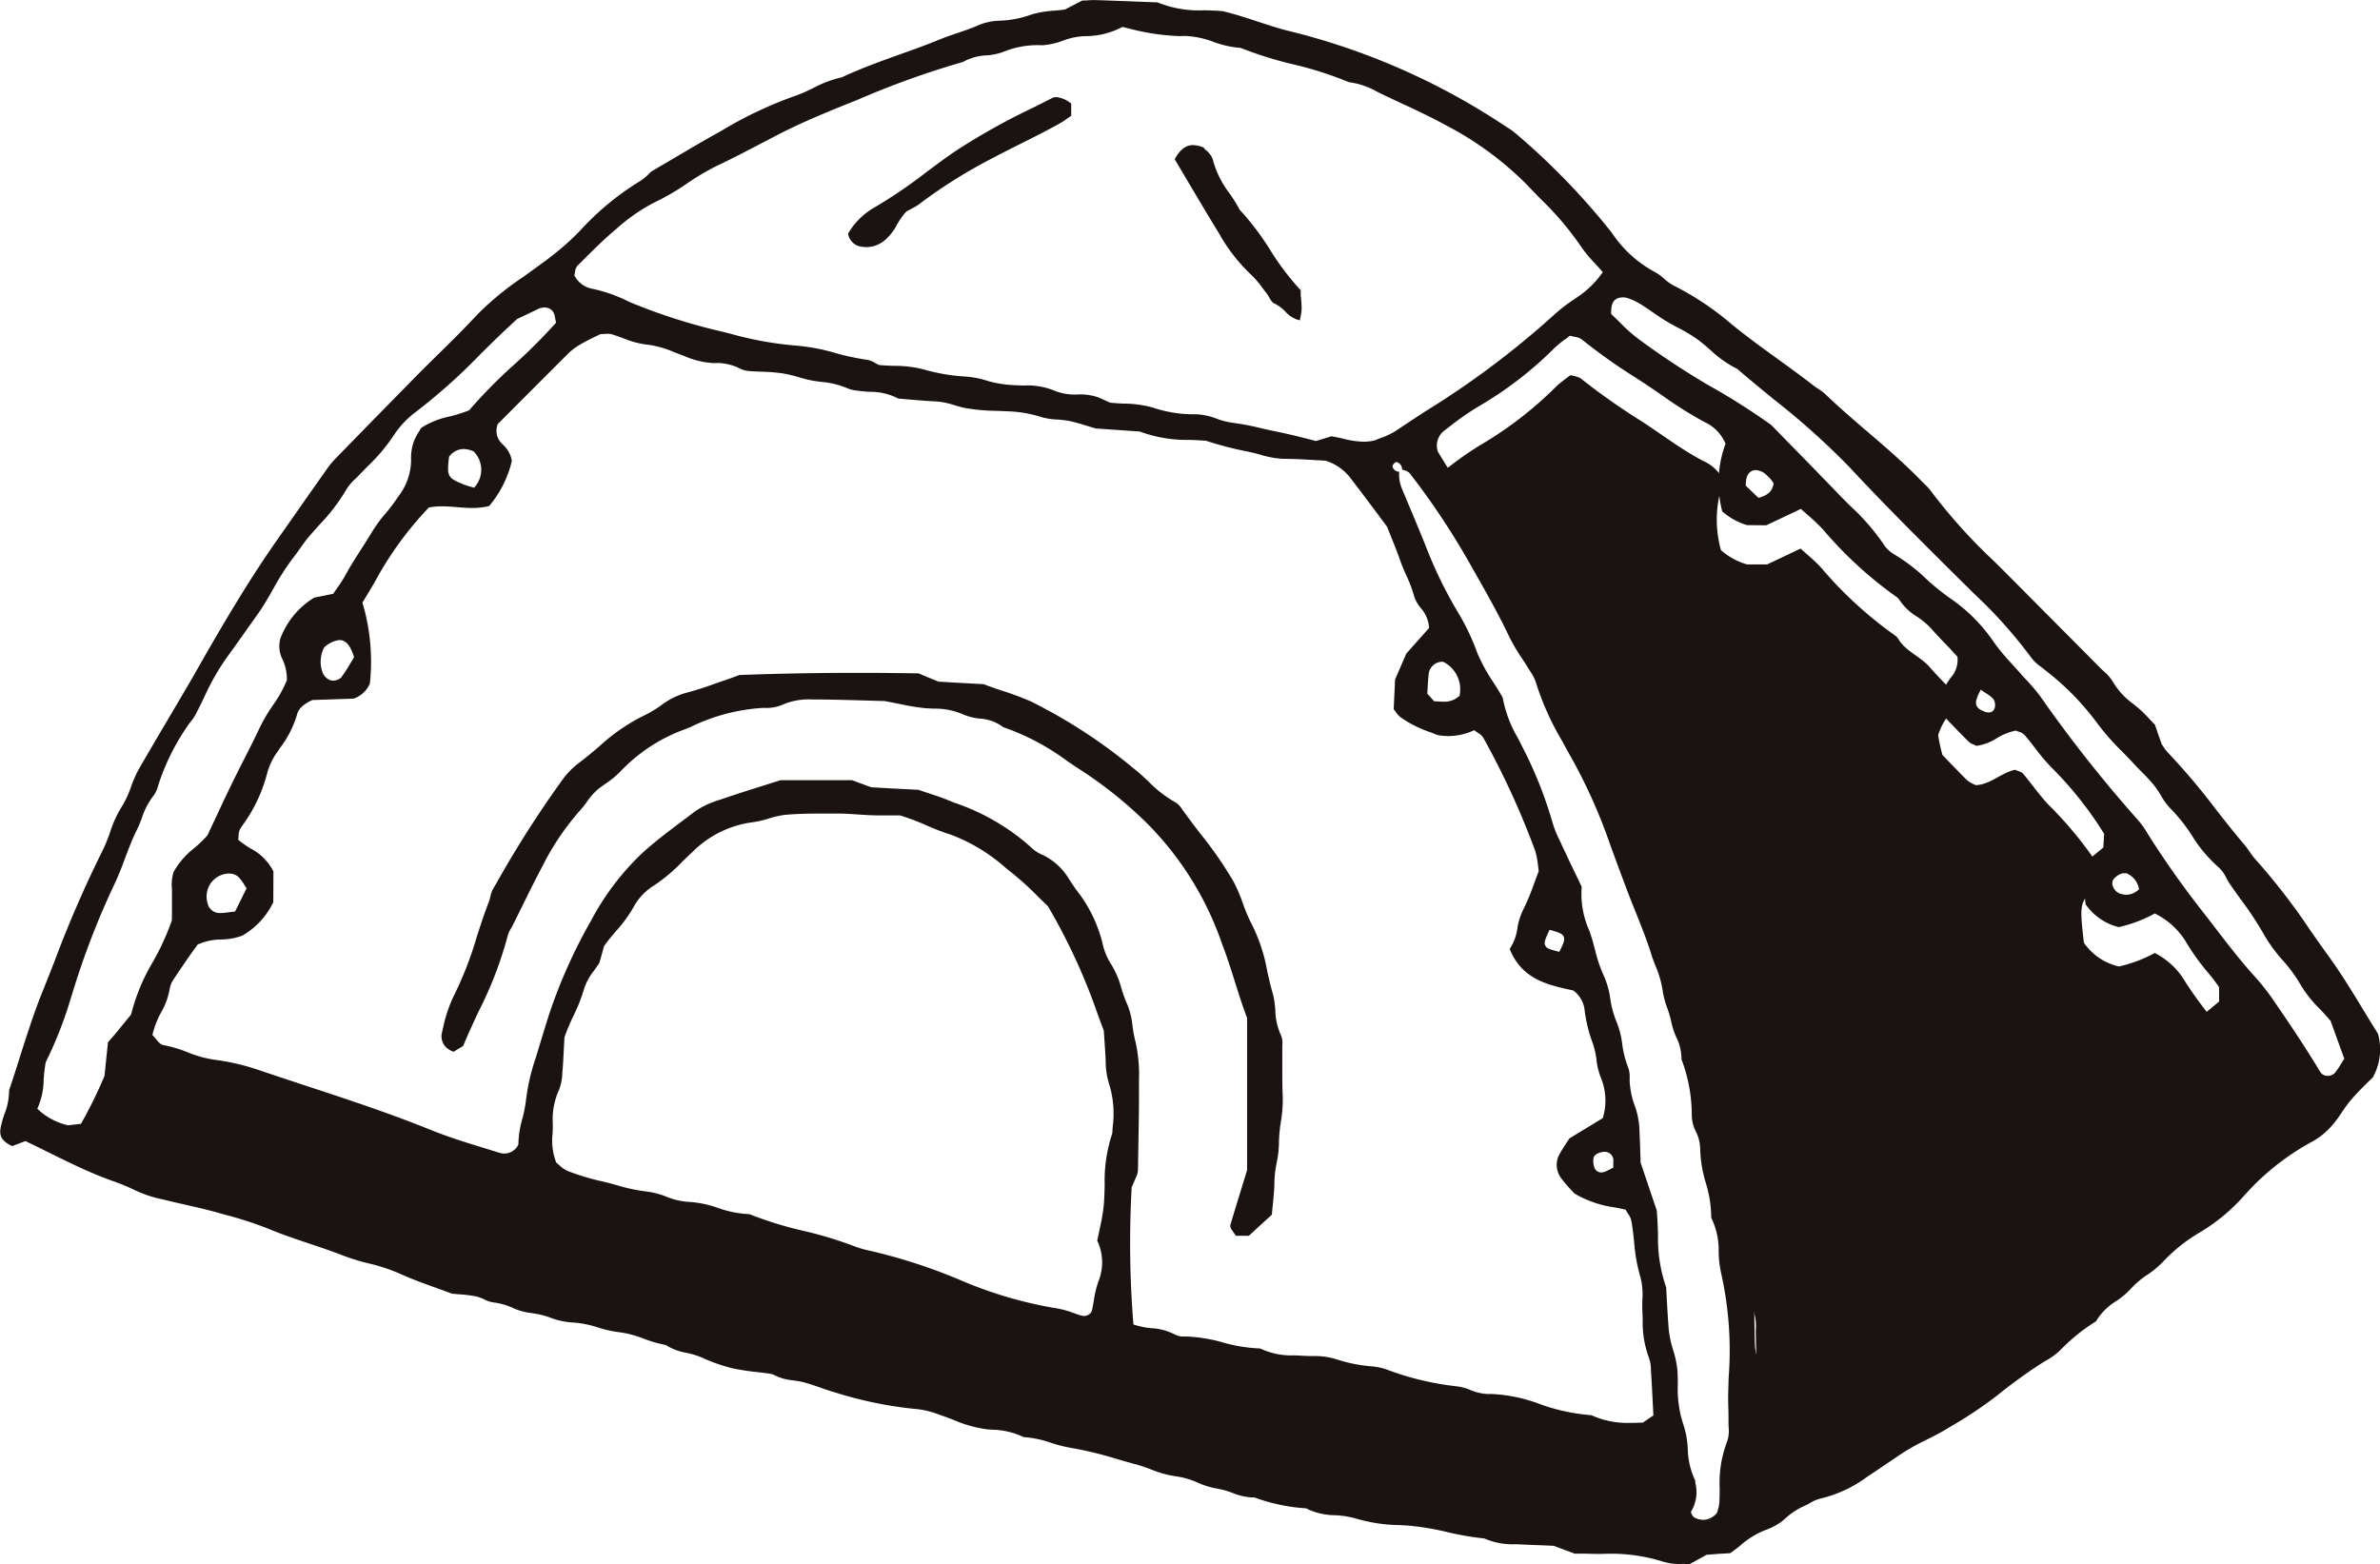
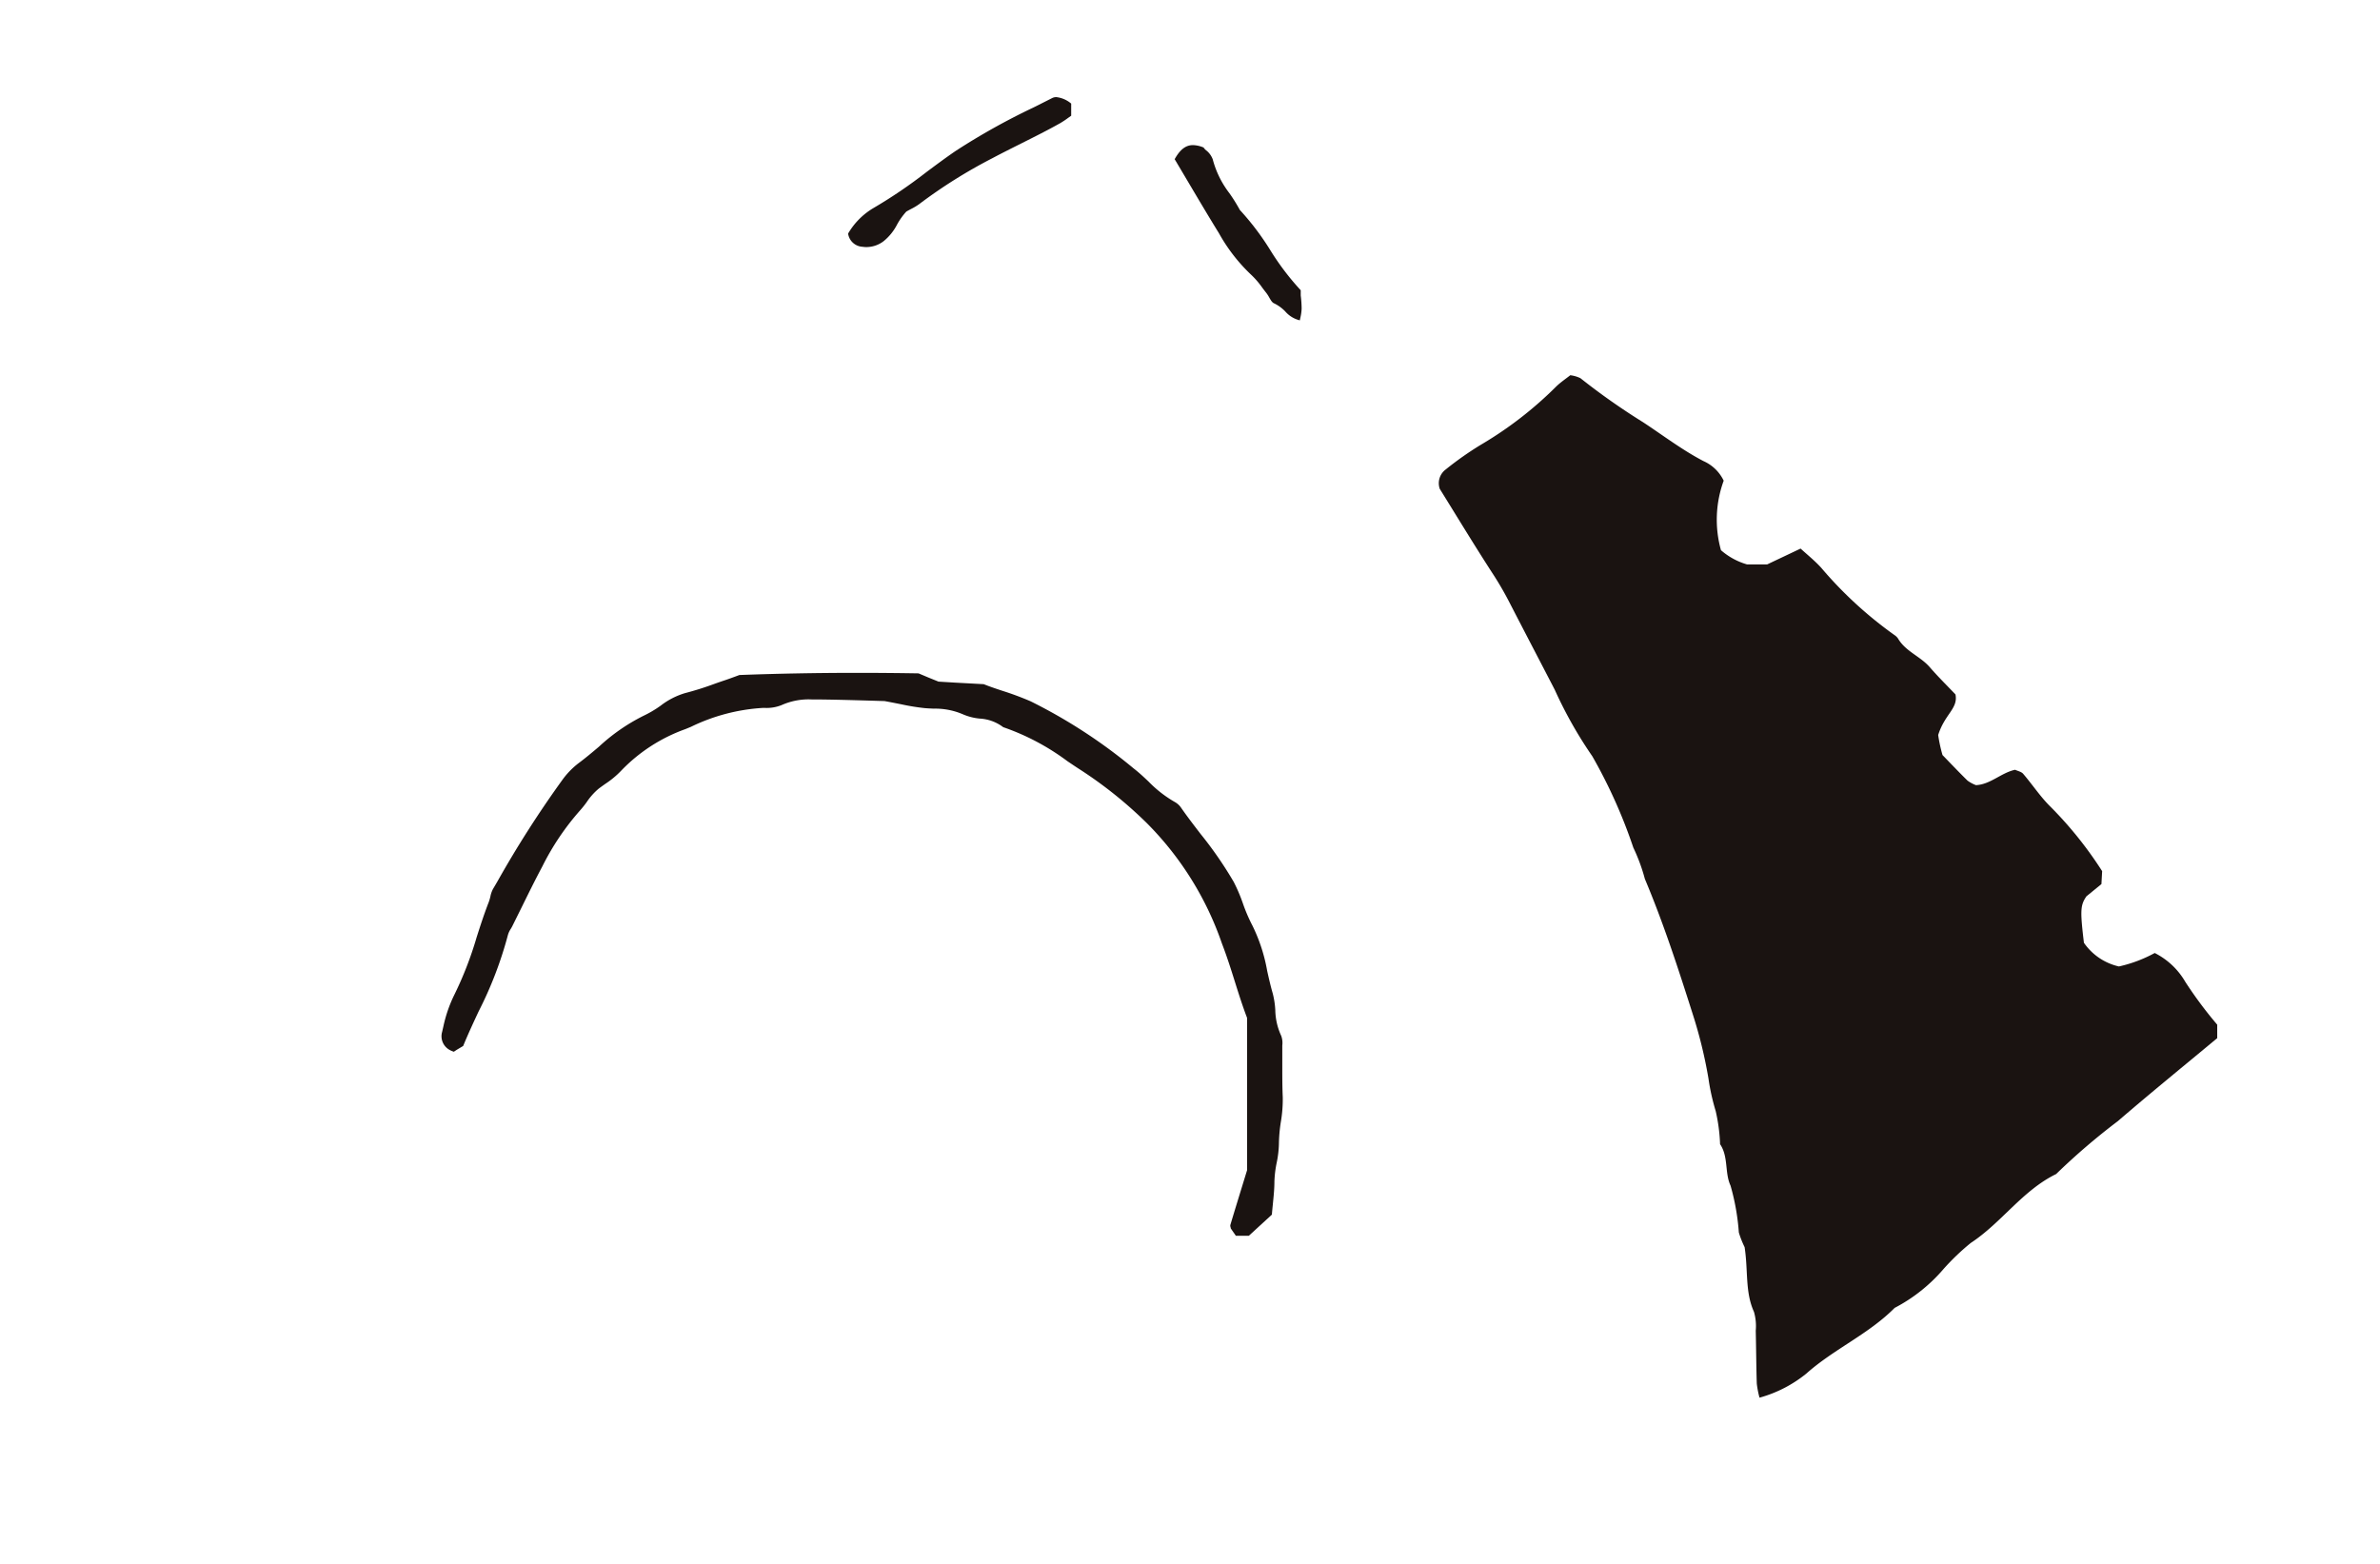
<svg xmlns="http://www.w3.org/2000/svg" id="グループ_688" data-name="グループ 688" width="123.767" height="81.348" viewBox="0 0 123.767 81.348">
  <defs>
    <clipPath id="clip-path">
      <rect id="長方形_678" data-name="長方形 678" width="123.767" height="81.348" fill="none" />
    </clipPath>
  </defs>
  <g id="グループ_687" data-name="グループ 687" transform="translate(0 0)" clip-path="url(#clip-path)">
    <path id="パス_17004" data-name="パス 17004" d="M125.545,81.564a6.67,6.67,0,0,0,2.436-1.256c1.432-1.275,3.232-2.043,4.587-3.412a8.524,8.524,0,0,0,2.523-2,12.068,12.068,0,0,1,1.438-1.379c1.6-1.05,2.687-2.728,4.437-3.582a34.312,34.312,0,0,1,3.211-2.753c1.694-1.46,3.43-2.87,5.166-4.315v-.7a21.271,21.271,0,0,1-1.66-2.228,3.832,3.832,0,0,0-1.59-1.5,7.1,7.1,0,0,1-1.862.7,3.023,3.023,0,0,1-1.82-1.232c-.2-1.676-.186-1.95.129-2.414l.782-.639c.013-.236.026-.476.037-.671a20.035,20.035,0,0,0-2.676-3.341c-.531-.519-.945-1.155-1.431-1.722-.094-.11-.278-.143-.421-.21-.724.157-1.275.761-2.033.8a1.84,1.84,0,0,1-.441-.237c-.473-.464-.928-.946-1.3-1.329a7.734,7.734,0,0,1-.225-1.042c.344-1.094,1.045-1.375.9-2.109-.431-.454-.906-.92-1.34-1.421-.491-.566-1.261-.818-1.651-1.493a.679.679,0,0,0-.179-.173,20.8,20.8,0,0,1-3.811-3.5c-.333-.366-.724-.68-1.074-1l-1.739.824h-1.045a3.56,3.56,0,0,1-1.357-.74,5.9,5.9,0,0,1,.142-3.614,2.112,2.112,0,0,0-1.054-1.021c-1.107-.578-2.1-1.337-3.135-2.018a34.713,34.713,0,0,1-3.259-2.291,1.632,1.632,0,0,0-.53-.155c-.221.176-.495.359-.729.584a19.606,19.606,0,0,1-3.923,3.033,16.861,16.861,0,0,0-1.829,1.287.889.889,0,0,0-.306,1.006c.892,1.434,1.833,2.993,2.825,4.518a17.2,17.2,0,0,1,.861,1.509c.761,1.474,1.529,2.944,2.292,4.417a22.1,22.1,0,0,0,1.956,3.463,26.774,26.774,0,0,1,2.132,4.751,9.432,9.432,0,0,1,.6,1.628c.965,2.289,1.731,4.648,2.483,7.012a24.027,24.027,0,0,1,.824,3.367,11.3,11.3,0,0,0,.375,1.689,9.069,9.069,0,0,1,.229,1.726c.445.656.232,1.487.544,2.156a11.94,11.94,0,0,1,.432,2.437,4.934,4.934,0,0,0,.3.762c.19,1.232.018,2.334.485,3.362a2.653,2.653,0,0,1,.094.986c.023.915.024,1.83.054,2.745a4.807,4.807,0,0,0,.143.739" transform="translate(-34.041 -8.876)" fill="#1a1311" />
-     <path id="パス_17005" data-name="パス 17005" d="M87.865,81.348c-.126-.009-.26-.01-.4-.011a2.874,2.874,0,0,1-.966-.115,9.083,9.083,0,0,0-3.173-.407c-.269,0-.536,0-.8-.012h-.63l-1.1-.409-.524-.024c-.373-.014-.771-.027-1.169-.047l-.3-.012a3.665,3.665,0,0,1-1.615-.3,15.24,15.24,0,0,1-1.947-.335,13.615,13.615,0,0,0-2.009-.334l-.445-.025a8.325,8.325,0,0,1-2.237-.331,4.783,4.783,0,0,0-1.134-.184,3.393,3.393,0,0,1-1.5-.358,9.451,9.451,0,0,1-2.681-.566l-.124,0a3.075,3.075,0,0,1-1.017-.236,4.177,4.177,0,0,0-.8-.223,4.212,4.212,0,0,1-1-.307,4.155,4.155,0,0,0-1.142-.332,5.483,5.483,0,0,1-1.3-.361c-.27-.1-.542-.2-.817-.271-.315-.085-.63-.175-.944-.266a19.228,19.228,0,0,0-2.429-.588,7.171,7.171,0,0,1-1-.254,5.393,5.393,0,0,0-1.428-.3,4,4,0,0,0-1.672-.386l-.258-.023a6.6,6.6,0,0,1-1.731-.49c-.2-.078-.408-.157-.612-.227l-.13-.045a4.5,4.5,0,0,0-1.087-.279,20.584,20.584,0,0,1-4.336-.879c-.255-.07-.5-.158-.75-.246-.293-.1-.6-.21-.906-.286-.168-.041-.34-.065-.511-.09a2.75,2.75,0,0,1-.918-.244.838.838,0,0,0-.265-.1c-.214-.03-.428-.056-.643-.082a12.365,12.365,0,0,1-1.316-.2,8.9,8.9,0,0,1-1.621-.57,4.466,4.466,0,0,0-.79-.238,2.87,2.87,0,0,1-1.068-.406,6.569,6.569,0,0,1-1.142-.327,5.423,5.423,0,0,0-1.3-.341,5.883,5.883,0,0,1-1.074-.24,5.267,5.267,0,0,0-1.361-.264,3.8,3.8,0,0,1-1.109-.244,4.638,4.638,0,0,0-1.065-.252,3.1,3.1,0,0,1-.9-.26,3.455,3.455,0,0,0-1-.284,1.527,1.527,0,0,1-.483-.157,2.149,2.149,0,0,0-.441-.16,7.1,7.1,0,0,0-.868-.106c-.126-.011-.251-.021-.375-.034-.259-.1-.545-.2-.83-.305-.641-.229-1.3-.466-1.927-.755a9.17,9.17,0,0,0-1.576-.514,11.1,11.1,0,0,1-1.265-.384c-.6-.237-1.221-.446-1.822-.647-.709-.238-1.441-.484-2.143-.778a19.109,19.109,0,0,0-2.274-.732l-.344-.1c-.551-.153-1.109-.28-1.668-.408-.329-.074-.657-.148-.984-.229l-.2-.049a6.2,6.2,0,0,1-1.423-.466,10.467,10.467,0,0,0-1.207-.5c-.214-.078-.429-.157-.639-.242-.918-.37-1.789-.8-2.711-1.256-.373-.186-.749-.371-1.129-.553l-.038-.018-.688.262c-.59-.275-.669-.57-.6-.956a4.976,4.976,0,0,1,.208-.738A3.265,3.265,0,0,0,.472,56.7c.173-.5.342-1.033.512-1.569.373-1.179.76-2.4,1.226-3.56q.307-.765.608-1.533a60.688,60.688,0,0,1,2.5-5.769,8.276,8.276,0,0,0,.411-1,5.834,5.834,0,0,1,.57-1.261,5.436,5.436,0,0,0,.529-1.124,6.119,6.119,0,0,1,.4-.9q.73-1.26,1.472-2.512l.859-1.46c.188-.319.377-.639.56-.961,1.332-2.347,2.775-4.817,4.3-6.981l1-1.429q.784-1.118,1.569-2.233a4.611,4.611,0,0,1,.465-.564q2.091-2.147,4.192-4.283c.379-.384.764-.763,1.149-1.142.672-.662,1.366-1.346,2.018-2.049a15.143,15.143,0,0,1,2.393-1.965c.3-.215.6-.43.9-.653l.1-.073a15.1,15.1,0,0,0,1.639-1.359l.274-.274a14.452,14.452,0,0,1,3.122-2.6,2.532,2.532,0,0,0,.534-.435c.039-.039.072-.073.1-.095l1.109-.65c.786-.463,1.519-.9,2.262-1.312l.268-.15a20.783,20.783,0,0,1,3.736-1.781,8.407,8.407,0,0,0,1.054-.45,5.788,5.788,0,0,1,1.472-.551c1-.467,2.026-.836,3.022-1.193.689-.246,1.4-.5,2.09-.784.3-.123.607-.227.914-.331s.641-.217.953-.346a3.009,3.009,0,0,1,1.16-.289A5.4,5.4,0,0,0,53.642.755a5.18,5.18,0,0,1,1.17-.2C55,.539,55.19.52,55.381.494l.908-.469.17,0c.134-.01.275-.021.417-.021h.078c.787.025,1.575.056,2.362.087l.88.034a5.725,5.725,0,0,0,2.423.41c.326.008.65.016.966.046.614.146,1.226.346,1.817.541.5.162,1.008.331,1.524.465A35.518,35.518,0,0,1,78.22,6.521c.064.044.13.087.2.129a3,3,0,0,1,.4.29,36.46,36.46,0,0,1,5.009,5.177,6.166,6.166,0,0,0,2.222,2.026,2.318,2.318,0,0,1,.476.343,2.425,2.425,0,0,0,.537.379,14.943,14.943,0,0,1,3,2.011c.219.175.438.348.658.519.578.447,1.169.875,1.76,1.3.619.449,1.237.9,1.84,1.366.08.063.166.119.251.175a2.335,2.335,0,0,1,.345.258c.714.689,1.48,1.346,2.22,1.979.935.8,1.9,1.63,2.772,2.531l.157.155a2.9,2.9,0,0,1,.346.379,28.47,28.47,0,0,0,3.282,3.648c.258.256.516.511.773.769l4.754,4.784c.061.062.126.122.19.183a2.129,2.129,0,0,1,.461.531,3.791,3.791,0,0,0,1.064,1.156c.177.144.353.289.517.447.115.112.226.23.363.377l.249.264.15.445.2.562.1.151a2.1,2.1,0,0,0,.219.282,35.232,35.232,0,0,1,2.491,2.948c.479.61.973,1.241,1.485,1.841.1.112.18.234.265.355a3.862,3.862,0,0,0,.339.441,32.977,32.977,0,0,1,2.818,3.65c.305.436.61.873.922,1.3.678.934,1.28,1.922,1.861,2.879.252.412.5.817.745,1.21a2.991,2.991,0,0,1-.269,2.273l-.3.293c-.281.28-.572.57-.843.889a6.9,6.9,0,0,0-.461.627c-.133.2-.266.392-.417.573a3.793,3.793,0,0,1-1.1.94,12.972,12.972,0,0,0-3.527,2.78,9.819,9.819,0,0,1-2.257,1.906,8.571,8.571,0,0,0-1.977,1.549,4.722,4.722,0,0,1-.832.7,4.531,4.531,0,0,0-.867.733,4.12,4.12,0,0,1-.767.646A3.067,3.067,0,0,0,109,68.717a9.727,9.727,0,0,0-1.9,1.543,3.837,3.837,0,0,1-.719.512c-.1.06-.2.121-.3.184a27.151,27.151,0,0,0-2.221,1.618,22.032,22.032,0,0,1-2.5,1.663l-.19.115c-.316.19-.647.356-.978.522a11.522,11.522,0,0,0-1.212.668c-.272.179-.541.362-.81.544-.347.234-.694.469-1.046.7a6.653,6.653,0,0,1-2.421,1.142,1.963,1.963,0,0,0-.585.247,3.232,3.232,0,0,1-.338.169,3.542,3.542,0,0,0-.893.586,2.928,2.928,0,0,1-.986.608,4.356,4.356,0,0,0-1.406.847c-.169.133-.339.267-.517.392l-.544.03-.694.055Zm-15.1-56.819a1.853,1.853,0,0,0,.144.895l.334.8c.305.724.61,1.448.9,2.176a22.5,22.5,0,0,0,1.751,3.572,11.961,11.961,0,0,1,.936,2,8.863,8.863,0,0,0,.831,1.515c.137.215.274.43.4.649a.621.621,0,0,1,.093.19,6.4,6.4,0,0,0,.778,2.054c.085.164.17.329.251.494a21.506,21.506,0,0,1,1.551,3.9,5.512,5.512,0,0,0,.378.94l.1.219c.219.475.445.946.7,1.475l.342.714a4.639,4.639,0,0,0,.4,2.289l.067.2c.086.256.155.52.225.782A7.159,7.159,0,0,0,83.4,50.74a4.383,4.383,0,0,1,.34,1.208,4.87,4.87,0,0,0,.32,1.181,4.53,4.53,0,0,1,.3,1.165,4.967,4.967,0,0,0,.313,1.23,1.461,1.461,0,0,1,.074.561,2.754,2.754,0,0,0,.022.4A4.156,4.156,0,0,0,85,57.47,4.191,4.191,0,0,1,85.26,58.9c.021.409.034.819.044,1.168l.013.4.836,2.475c.04.408.054.834.069,1.256a7.786,7.786,0,0,0,.425,2.758l.034.661c.03.518.059,1.034.1,1.551a5.608,5.608,0,0,0,.226,1.042,4.952,4.952,0,0,1,.23,1.137c.01.208.012.416.015.623a5.945,5.945,0,0,0,.287,2.115,4.6,4.6,0,0,1,.23,1.27,4,4,0,0,0,.386,1.639l.005.117a1.942,1.942,0,0,1-.2,1.465c-.049.071,0,.147.043.222l.013.027.06.072a1.007,1.007,0,0,0,.5.146.95.95,0,0,0,.711-.364l.059-.194a1.744,1.744,0,0,0,.065-.346c.012-.24.016-.48.019-.72a5.972,5.972,0,0,1,.379-2.43,1.723,1.723,0,0,0,.084-.775c0-.085-.007-.17-.006-.252,0-.23,0-.458-.008-.688-.006-.269-.013-.538-.007-.808l.022-.806a18.4,18.4,0,0,0-.379-5.4,5.429,5.429,0,0,1-.139-1.142,3.881,3.881,0,0,0-.387-1.792,6.2,6.2,0,0,0-.284-1.813,6.631,6.631,0,0,1-.291-1.8,2.08,2.08,0,0,0-.224-.865,1.941,1.941,0,0,1-.212-.808,8.252,8.252,0,0,0-.537-2.954,2.577,2.577,0,0,0-.276-1.162,3.929,3.929,0,0,1-.243-.734,5.669,5.669,0,0,0-.22-.767,4.307,4.307,0,0,1-.236-.891,5.227,5.227,0,0,0-.375-1.3c-.078-.2-.157-.4-.221-.612-.229-.733-.52-1.457-.8-2.158-.146-.362-.291-.725-.43-1.089-.391-1.034-.669-1.8-.891-2.4a28.038,28.038,0,0,0-2.223-4.9l-.3-.553a14.39,14.39,0,0,1-1.357-3.033,2.05,2.05,0,0,0-.273-.542l-.085-.135c-.116-.192-.239-.381-.363-.57a9.4,9.4,0,0,1-.66-1.119c-.533-1.131-1.158-2.231-1.763-3.3l-.365-.644a39.034,39.034,0,0,0-3.044-4.556.6.6,0,0,0-.326-.175l-.076-.023a.4.4,0,0,0-.25-.384l-.041-.009c-.084,0-.168.124-.177.137l-.029.044.006.086a.361.361,0,0,0,.342.236M77.6,72.5A8.065,8.065,0,0,1,80.015,73a10.015,10.015,0,0,0,2.738.6,4.577,4.577,0,0,0,2.084.4c.2,0,.4-.007.6-.016l.544-.373-.032-.63c-.027-.533-.054-1.08-.089-1.626l-.006-.106a1.919,1.919,0,0,0-.113-.66,5.233,5.233,0,0,1-.315-1.958c-.006-.154-.01-.309-.018-.463-.01-.186-.006-.377,0-.566a3.616,3.616,0,0,0-.106-1.2,8.7,8.7,0,0,1-.322-1.81c-.04-.375-.079-.749-.148-1.12a.992.992,0,0,0-.161-.337c-.036-.056-.076-.118-.114-.187l-.021-.039-.043-.009c-.158-.034-.32-.065-.484-.1a5.66,5.66,0,0,1-2.144-.735c-.028-.038-.087-.1-.152-.171a6.269,6.269,0,0,1-.532-.625,1.15,1.15,0,0,1-.049-1.3c.112-.2.239-.395.351-.565l.132-.2,1.736-1.054.01-.038a3.108,3.108,0,0,0-.112-2.065,3.572,3.572,0,0,1-.226-.927,4.554,4.554,0,0,0-.159-.755l-.021-.066a7.612,7.612,0,0,1-.447-1.835,1.473,1.473,0,0,0-.577-.95c-1.335-.291-2.669-.569-3.311-2.161a2.5,2.5,0,0,0,.4-1.079,3.443,3.443,0,0,1,.278-.909,12.26,12.26,0,0,0,.595-1.425c.077-.21.154-.419.235-.625-.014-.164-.03-.274-.045-.381a3.95,3.95,0,0,0-.137-.686,41.8,41.8,0,0,0-2.7-5.883.861.861,0,0,0-.279-.254c-.048-.032-.1-.065-.145-.1l-.046-.037L76.611,38a3.23,3.23,0,0,1-1.292.282,2.963,2.963,0,0,1-.569-.056l-.357-.141a5.981,5.981,0,0,1-1.586-.8,1.247,1.247,0,0,1-.208-.239c-.036-.05-.077-.1-.123-.162l.073-1.55.582-1.341,1.183-1.331v-.038a1.7,1.7,0,0,0-.435-1.009,1.823,1.823,0,0,1-.335-.594,7.1,7.1,0,0,0-.414-1.1c-.111-.252-.223-.5-.313-.765-.127-.372-.274-.736-.439-1.145l-.247-.619-.513-.69c-.429-.574-.89-1.191-1.361-1.8a2.573,2.573,0,0,0-1.329-.943l-.623-.036c-.494-.029-1.021-.059-1.549-.06a4.809,4.809,0,0,1-1.228-.22c-.23-.062-.459-.124-.692-.167a17.709,17.709,0,0,1-2.112-.551c-.3-.025-.57-.036-.843-.048a7.054,7.054,0,0,1-2.613-.435l-2.29-.159-.528-.159a8.427,8.427,0,0,0-.872-.236,5.72,5.72,0,0,0-.606-.07,3.47,3.47,0,0,1-.852-.137,6.352,6.352,0,0,0-1.736-.29c-.187-.01-.375-.017-.564-.024a10.211,10.211,0,0,1-1.654-.151c-.174-.036-.345-.087-.517-.137a3.892,3.892,0,0,0-.941-.2c-.466-.019-.931-.061-1.4-.1l-.591-.05a3.171,3.171,0,0,0-1.507-.353c-.225-.015-.45-.03-.67-.066a1.651,1.651,0,0,1-.454-.11,4.4,4.4,0,0,0-1.387-.34l-.335-.045a6.682,6.682,0,0,1-.836-.2,7.045,7.045,0,0,0-.845-.2,9.886,9.886,0,0,0-1.1-.085c-.217-.008-.434-.016-.651-.034a1.307,1.307,0,0,1-.442-.123,2.688,2.688,0,0,0-1.15-.294l-.219.006a4.415,4.415,0,0,1-1.554-.377l-.529-.2a4.919,4.919,0,0,0-1.358-.381,4.675,4.675,0,0,1-1.256-.331c-.206-.076-.41-.151-.621-.212a.739.739,0,0,0-.208-.025c-.053,0-.109,0-.168.007s-.125.008-.194.008l-.332.157c-.251.126-.517.26-.773.411a3.077,3.077,0,0,0-.608.474c-.946.941-1.887,1.887-2.8,2.8l-.834.837a.928.928,0,0,0,.132.927l.118.131a1.426,1.426,0,0,1,.481.864,5.653,5.653,0,0,1-1.18,2.343,3.669,3.669,0,0,1-.889.1c-.259,0-.518-.021-.777-.042s-.526-.043-.788-.043a3.486,3.486,0,0,0-.68.061,17.779,17.779,0,0,0-2.815,3.877c-.2.345-.41.689-.62,1.03l-.021.035.01.039a10.678,10.678,0,0,1,.377,4.176,1.417,1.417,0,0,1-.849.783l-2.14.073c-.48.219-.729.465-.8.761a5.3,5.3,0,0,1-.885,1.733l-.133.2a3.439,3.439,0,0,0-.544,1.154,7.98,7.98,0,0,1-1.3,2.708l-.091.142a.748.748,0,0,0-.085.366,1.476,1.476,0,0,1-.013.148l-.008.055.043.036a6.753,6.753,0,0,0,.59.412,2.724,2.724,0,0,1,1.2,1.2l-.007,1.6A4,4,0,0,1,12.6,48.66a3.248,3.248,0,0,1-1.092.2,3.072,3.072,0,0,0-1.23.263l-.361.5c-.292.425-.6.869-.894,1.317a1.207,1.207,0,0,0-.2.5,3.71,3.71,0,0,1-.439,1.2,4.738,4.738,0,0,0-.447,1.138l-.011.052.038.038a1.875,1.875,0,0,1,.135.155c.116.145.248.309.42.335a6.338,6.338,0,0,1,1.219.362,6.042,6.042,0,0,0,1.4.392,11.848,11.848,0,0,1,2.389.562c.777.263,1.557.52,2.336.777,2.164.712,4.4,1.448,6.553,2.319.92.372,1.887.669,2.822.956l.712.221a.954.954,0,0,0,.288.047.814.814,0,0,0,.718-.467,5.217,5.217,0,0,1,.209-1.35,7.128,7.128,0,0,0,.2-1.052A10.732,10.732,0,0,1,27.866,55l.129-.428c.2-.653.392-1.307.606-1.953a27.012,27.012,0,0,1,2.133-4.733,13.565,13.565,0,0,1,2.676-3.529c.641-.583,1.343-1.111,2.021-1.621.234-.176.469-.353.7-.531a4.647,4.647,0,0,1,1.318-.615c.711-.247,1.428-.473,2.171-.707l.971-.307,3.723,0,.567.213.427.155.905.052,1.552.08c.177.065.366.126.544.184.356.117.669.22.973.345l.348.143a11.427,11.427,0,0,1,3.93,2.266,2.025,2.025,0,0,0,.645.443,3.172,3.172,0,0,1,1.406,1.294c.115.175.234.348.353.52A7.338,7.338,0,0,1,57.321,49a3.346,3.346,0,0,0,.484,1.184,4.682,4.682,0,0,1,.507,1.2,6.963,6.963,0,0,0,.313.861,3.887,3.887,0,0,1,.269,1.113,6.4,6.4,0,0,0,.152.807,7.729,7.729,0,0,1,.184,2.015v.181c.007,1.1-.013,2.195-.033,3.292l-.02,1.2a.8.8,0,0,1-.023.151l-.016.078-.287.668a51.994,51.994,0,0,0,.086,7.076l.007.06L59,68.9a3.956,3.956,0,0,0,.889.177,2.915,2.915,0,0,1,1.2.324.961.961,0,0,0,.5.106h.1a8.054,8.054,0,0,1,1.9.309,8.122,8.122,0,0,0,1.946.315,3.785,3.785,0,0,0,1.775.358c.14.006.28.01.419.02.163.011.329.014.494.017a3.936,3.936,0,0,1,1.209.146,8.065,8.065,0,0,0,1.968.395,3.153,3.153,0,0,1,.7.153,14.857,14.857,0,0,0,3.631.876,2.643,2.643,0,0,1,.722.191,2.663,2.663,0,0,0,.91.212c.118,0,.174,0,.23,0m3.789-54.849a5.644,5.644,0,0,0-.524.429,19.378,19.378,0,0,1-3.9,3.019A13.642,13.642,0,0,0,75.4,22.173l-.286.217a.988.988,0,0,0-.342,1.1l.76,1.238c.668,1.084,1.359,2.206,2.079,3.312a17.041,17.041,0,0,1,.856,1.5l2.292,4.417c.135.261.266.524.4.786a16.088,16.088,0,0,0,1.569,2.692c.209.449.448.907.688,1.365a15.528,15.528,0,0,1,1.427,3.349,3.6,3.6,0,0,1,.394.993,5.648,5.648,0,0,0,.213.65c.95,2.253,1.715,4.6,2.479,7a23.737,23.737,0,0,1,.822,3.353,11.366,11.366,0,0,0,.377,1.7,4.969,4.969,0,0,1,.178,1.169c.013.18.026.36.047.537a2.532,2.532,0,0,1,.335,1.195,3.059,3.059,0,0,0,.218.992,4.041,4.041,0,0,1,.293,1.431,6.086,6.086,0,0,0,.133.987,3.543,3.543,0,0,0,.243.634c.026.056.049.1.064.143.06.41.082.829.1,1.234a5.675,5.675,0,0,0,.384,2.13,1.728,1.728,0,0,1,.085.708c0,.081,0,.162,0,.241.01.4.017.8.023,1.2.007.514.014,1.028.032,1.542a2.493,2.493,0,0,0,.089.511c.019.079.039.159.056.244l.022.107.1-.034A6.791,6.791,0,0,0,94,69.556a17.531,17.531,0,0,1,2.1-1.525A14.716,14.716,0,0,0,98.6,66.14a6.251,6.251,0,0,0,2.037-1.529c.16-.157.32-.315.483-.469s.34-.341.5-.518a5.292,5.292,0,0,1,.921-.851,13.513,13.513,0,0,0,1.905-1.615,10.261,10.261,0,0,1,2.522-1.961,17.411,17.411,0,0,1,2.109-1.855c.379-.3.758-.6,1.123-.911,1.184-1.021,2.413-2.037,3.6-3.019l1.6-1.324v-.744c-.2-.3-.388-.529-.573-.756a11.448,11.448,0,0,1-1.1-1.52A3.909,3.909,0,0,0,112.1,47.53l-.044-.023-.043.023a6.986,6.986,0,0,1-1.836.687,2.954,2.954,0,0,1-1.718-1.185c-.185-1.609-.173-1.872.126-2.309l.335-.269.461-.377.04-.714a19.054,19.054,0,0,0-2.706-3.417,9.985,9.985,0,0,1-.894-1.052c-.173-.224-.347-.449-.531-.663a.722.722,0,0,0-.319-.181c-.045-.017-.091-.034-.133-.054a2.963,2.963,0,0,0-.988.39,2.6,2.6,0,0,1-1.094.406c0-.016-.056-.04-.109-.063a.864.864,0,0,1-.258-.146c-.347-.34-.685-.691-.987-1.006l-.31-.321a5.028,5.028,0,0,1-.178-.9c0-.031-.008-.06-.012-.085a3.814,3.814,0,0,1,.535-1.019,1.365,1.365,0,0,0,.353-1.1l-.425-.463c-.313-.322-.635-.654-.938-1a4.027,4.027,0,0,0-.744-.624,2.841,2.841,0,0,1-.9-.854.666.666,0,0,0-.181-.183A20.646,20.646,0,0,1,94.855,27.6l-.074-.083a9.291,9.291,0,0,0-.742-.706c-.115-.1-.228-.2-.338-.3l-.048-.045-1.8.853-1-.009a3.428,3.428,0,0,1-1.291-.714,5.873,5.873,0,0,1,.17-3.519,2.142,2.142,0,0,0-1.1-1.131,21.5,21.5,0,0,1-2.206-1.39c-.306-.21-.611-.421-.921-.624l-.46-.3a29.239,29.239,0,0,1-2.791-1.983.761.761,0,0,0-.355-.129c-.065-.013-.136-.027-.21-.047l-.047-.013s-.177.137-.251.192M38.953,63.137a19.222,19.222,0,0,0,2.832.877,20.42,20.42,0,0,1,2.6.784,4.676,4.676,0,0,0,.727.221,28.552,28.552,0,0,1,4.932,1.6,21.641,21.641,0,0,0,5.011,1.443,4.872,4.872,0,0,1,.75.216c.14.049.28.1.421.139a.524.524,0,0,0,.152.023.456.456,0,0,0,.392-.234c.051-.2.081-.378.111-.555a5.035,5.035,0,0,1,.284-1.126,2.625,2.625,0,0,0-.105-2c.042-.2.093-.449.146-.7a9.223,9.223,0,0,0,.2-1.21c.023-.326.032-.654.041-.982a7.745,7.745,0,0,1,.394-2.684l.025-.36a5.272,5.272,0,0,0-.177-2.18,3.84,3.84,0,0,1-.189-1.194c-.017-.419-.046-.838-.071-1.208L57.4,53.6l-.292-.781a31.292,31.292,0,0,0-2.61-5.684c-.167-.162-.328-.32-.5-.487a16.426,16.426,0,0,0-1.388-1.265l-.285-.223A9.063,9.063,0,0,0,49.421,43.4a12.128,12.128,0,0,1-1.241-.474,12.542,12.542,0,0,0-1.372-.518l-.435,0-.453,0c-.189,0-.381,0-.573-.008-.249-.008-.5-.025-.747-.042-.333-.023-.667-.046-1-.047l-.848,0c-.566,0-1.236.007-1.906.065a4.641,4.641,0,0,0-.889.2,4.905,4.905,0,0,1-.8.184,5.388,5.388,0,0,0-3.128,1.531c-.184.168-.364.344-.543.518a8.6,8.6,0,0,1-1.509,1.263A3.032,3.032,0,0,0,32.932,47.2a7,7,0,0,1-.893,1.219c-.214.252-.43.507-.626.783l-.241.869c-.085.131-.189.278-.289.42a3.023,3.023,0,0,0-.507.928,8.562,8.562,0,0,1-.553,1.408,10.828,10.828,0,0,0-.469,1.121l-.03.529c-.019.412-.038.823-.074,1.235l-.008.1a2.641,2.641,0,0,1-.161.843,3.751,3.751,0,0,0-.337,1.742c.008.188,0,.377-.008.567a3.159,3.159,0,0,0,.187,1.492c.077.073.124.114.173.156a1.522,1.522,0,0,0,.438.293,12.271,12.271,0,0,0,1.674.511c.291.063.581.142.87.222a8.784,8.784,0,0,0,1.558.331,4.031,4.031,0,0,1,1.007.263,3.618,3.618,0,0,0,1.166.274,5.518,5.518,0,0,1,1.529.315,5.512,5.512,0,0,0,1.614.323m44.5-3.241c-.221,0-.549.121-.583.318a1,1,0,0,0,.041.49.376.376,0,0,0,.365.265.49.49,0,0,0,.162-.029,2.092,2.092,0,0,0,.294-.138l.166-.086v-.142c0-.053,0-.1,0-.156a.46.46,0,0,0-.27-.489.418.418,0,0,0-.177-.033M28.328,15.987a.9.9,0,0,0-.38.1l-1.06.507-.162.148L26.45,17c-.5.463-.982.942-1.466,1.42a30.429,30.429,0,0,1-3.293,2.953,4.807,4.807,0,0,0-1.226,1.285,9.425,9.425,0,0,1-1.353,1.6c-.145.148-.291.3-.434.447-.061.065-.126.128-.191.191a2.506,2.506,0,0,0-.483.575,9.789,9.789,0,0,1-1.4,1.829c-.2.226-.406.452-.6.686-.142.171-.27.353-.4.536-.109.157-.219.314-.338.463A12.832,12.832,0,0,0,14.2,30.646c-.247.432-.5.878-.794,1.287-.575.814-1.149,1.626-1.729,2.428A12.757,12.757,0,0,0,10.6,36.3c-.149.308-.3.616-.459.917a1.843,1.843,0,0,1-.184.263l-.1.129a11.749,11.749,0,0,0-1.588,3.11l-.051.156a1.448,1.448,0,0,1-.223.491,3.827,3.827,0,0,0-.619,1.179c-.079.207-.157.413-.256.61-.243.489-.437,1-.625,1.5a15.851,15.851,0,0,1-.613,1.476A41.189,41.189,0,0,0,3.751,51.7l-.042.127a20.981,20.981,0,0,1-1.333,3.419,8.53,8.53,0,0,0-.105.9,3.827,3.827,0,0,1-.3,1.45l-.032.063.05.049a3.416,3.416,0,0,0,1.546.816l.675-.077.024-.042a23.061,23.061,0,0,0,1.2-2.452l.181-1.747.349-.4.852-1.042a10.21,10.21,0,0,1,1.133-2.736,13.046,13.046,0,0,0,.988-2.162l.006-.424c0-.333,0-.687,0-1.041l0-.146a2.245,2.245,0,0,1,.089-.918,4.236,4.236,0,0,1,1.08-1.239,6.244,6.244,0,0,0,.676-.654l.4-.852c.291-.624.582-1.248.885-1.868.2-.41.406-.815.612-1.221.283-.557.567-1.114.832-1.681a9.347,9.347,0,0,1,.681-1.153,6.413,6.413,0,0,0,.719-1.289,2.411,2.411,0,0,0-.214-1.064,1.512,1.512,0,0,1-.126-1.1,4.228,4.228,0,0,1,1.762-2.134l.988-.2s.161-.236.228-.331a5.864,5.864,0,0,0,.379-.587c.254-.473.548-.933.834-1.377.2-.315.4-.63.594-.951a7.654,7.654,0,0,1,.7-.949,8.686,8.686,0,0,0,.637-.845,3.152,3.152,0,0,0,.68-1.9A2.6,2.6,0,0,1,21.506,23a2.686,2.686,0,0,1,.291-.568c.04-.065.076-.123.1-.175a4.417,4.417,0,0,1,1.5-.6,7.519,7.519,0,0,0,1-.318,26.235,26.235,0,0,1,2.351-2.386,28.788,28.788,0,0,0,2.139-2.138l.034-.038-.014-.051c-.019-.067-.03-.133-.041-.194a.7.7,0,0,0-.129-.353.533.533,0,0,0-.412-.186m56.037-.524a.614.614,0,0,0-.215.035c-.339.124-.364.472-.361.786v.042l.031.029c.134.124.269.256.406.392a8.537,8.537,0,0,0,1.027.911,42.274,42.274,0,0,0,3.534,2.334A35.672,35.672,0,0,1,92.108,22.1l.829.85c.811.828,1.747,1.783,2.674,2.748.206.215.418.425.63.634a11.6,11.6,0,0,1,1.691,1.941,1.653,1.653,0,0,0,.565.554,9.1,9.1,0,0,1,1.652,1.261,12.093,12.093,0,0,0,1.283,1.04,8.6,8.6,0,0,1,2.252,2.265A10.329,10.329,0,0,0,104.6,34.5c.126.14.253.278.377.42s.247.276.372.412a9.749,9.749,0,0,1,.764.9,69.939,69.939,0,0,0,5.1,6.452,4.7,4.7,0,0,1,.474.674l.079.129a48.3,48.3,0,0,0,2.884,4.057l.544.706c.669.871,1.36,1.771,2.118,2.6a12.167,12.167,0,0,1,1.05,1.37c.964,1.4,1.674,2.493,2.3,3.532a.439.439,0,0,0,.386.2.508.508,0,0,0,.4-.186,4.574,4.574,0,0,0,.291-.434l.171-.27L121.2,53.1c-.206-.25-.4-.452-.579-.645a6.015,6.015,0,0,1-.958-1.2,7.959,7.959,0,0,0-.968-1.328,7.9,7.9,0,0,1-.94-1.284,17.717,17.717,0,0,0-1.225-1.865c-.2-.275-.4-.551-.586-.83-.062-.091-.115-.19-.17-.289a1.745,1.745,0,0,0-.4-.553A7.185,7.185,0,0,1,114,43.473a8.7,8.7,0,0,0-1.134-1.43,3.208,3.208,0,0,1-.491-.67,4.737,4.737,0,0,0-.359-.532,9.411,9.411,0,0,0-.645-.7c-.131-.132-.261-.263-.386-.4-.2-.216-.406-.428-.612-.639A12.718,12.718,0,0,1,109,37.529a13.9,13.9,0,0,0-2.632-2.666c-.071-.06-.146-.118-.222-.176a2.271,2.271,0,0,1-.5-.465,24.545,24.545,0,0,0-3-3.358l-.37-.367c-2.03-2.008-4.129-4.087-6.106-6.21a38.837,38.837,0,0,0-3.923-3.515c-.639-.522-1.276-1.043-1.9-1.584a5.789,5.789,0,0,1-1.41-.993c-.192-.167-.386-.335-.588-.49a7.618,7.618,0,0,0-1.08-.656c-.217-.116-.434-.232-.642-.359-.229-.14-.45-.292-.672-.445-.188-.13-.376-.259-.569-.381a3.407,3.407,0,0,0-.688-.342,1,1,0,0,0-.329-.058M80.547,48.432c-.181.389-.266.584-.192.741s.265.21.658.309l.076.02.035-.071c.167-.336.266-.551.192-.718s-.3-.235-.654-.335l-.08-.022Zm-68.7-3a1.194,1.194,0,0,0-.886.5,1.214,1.214,0,0,0-.173,1.015.647.647,0,0,0,.575.536c.036,0,.073,0,.111,0a3.056,3.056,0,0,0,.409-.038c.089-.012.342-.039.342-.039l.6-1.212-.034-.047c-.036-.052-.071-.107-.107-.162a1.914,1.914,0,0,0-.311-.4.726.726,0,0,0-.459-.153h0Zm98.626-.015a.4.4,0,0,0-.2.037.922.922,0,0,0-.383.3.413.413,0,0,0-.011.346.624.624,0,0,0,.338.362,1,1,0,0,0,.359.071.935.935,0,0,0,.617-.247l.046-.04-.015-.059a1.08,1.08,0,0,0-.634-.766l-.023-.01Zm-7.517-9.451c-.162.32-.241.541-.173.72.057.152.21.24.421.324a.57.57,0,0,0,.21.045.316.316,0,0,0,.313-.226.554.554,0,0,0-.077-.486,1.968,1.968,0,0,0-.387-.3c-.055-.036-.111-.072-.164-.111l-.093-.066ZM75.02,34.416a.719.719,0,0,0-.729.675c-.023.225-.036.451-.049.67l-.019.311.356.4.041,0c.212.012.364.022.484.022a1.139,1.139,0,0,0,.761-.278L75.9,36.2l.006-.045a1.6,1.6,0,0,0-.828-1.724l-.027-.015Zm-57.367-1.13a1.382,1.382,0,0,0-.8.393,1.6,1.6,0,0,0-.057,1.346.7.7,0,0,0,.4.358.622.622,0,0,0,.542-.142,7.873,7.873,0,0,0,.487-.75l.188-.31-.014-.043c-.13-.4-.333-.852-.749-.852m73.672-8.841a.51.51,0,0,0-.159.026c-.319.106-.37.436-.378.746v.043l.659.631.054-.014c.45-.129.674-.348.729-.709l.006-.039-.064-.089a1.621,1.621,0,0,0-.105-.14,1.851,1.851,0,0,0-.179-.173.891.891,0,0,0-.562-.28M24.119,23.352a.957.957,0,0,0-.766.4c-.124,1.023-.082,1.1.747,1.439a3.259,3.259,0,0,0,.339.11l.22.065.041-.054a1.352,1.352,0,0,0-.065-1.831,1.229,1.229,0,0,0-.516-.127m45.107-.663a6.152,6.152,0,0,1,.607.121,4.725,4.725,0,0,0,1.074.16,2.409,2.409,0,0,0,.584-.069c.105-.045.2-.083.309-.122a3.875,3.875,0,0,0,.777-.367c.509-.342,1.022-.678,1.535-1.015a45.427,45.427,0,0,0,6.7-5.022,8.089,8.089,0,0,1,1-.776l.168-.116a5.044,5.044,0,0,0,1.326-1.269l.043-.061-.049-.058c-.115-.133-.236-.265-.358-.4a6.785,6.785,0,0,1-.741-.9,15.675,15.675,0,0,0-2.089-2.454c-.239-.245-.479-.491-.713-.741a16.968,16.968,0,0,0-4.229-3.1c-.733-.4-1.5-.764-2.251-1.111-.371-.173-.742-.346-1.11-.524l-.19-.093a3.953,3.953,0,0,0-1.471-.5,18.63,18.63,0,0,0-2.892-.926,20.3,20.3,0,0,1-2.746-.859,5.027,5.027,0,0,1-1.4-.309,4.732,4.732,0,0,0-1.459-.31s-.247.007-.322.007a11.762,11.762,0,0,1-2.6-.389L58.369,1.4a4.139,4.139,0,0,1-1.872.48h-.1a3.662,3.662,0,0,0-1.138.24,3.692,3.692,0,0,1-1.015.23l-.138,0a4.686,4.686,0,0,0-1.855.318,3.082,3.082,0,0,1-.952.212,2.746,2.746,0,0,0-1.222.342,45.168,45.168,0,0,0-4.892,1.718L44.57,5.2c-1.388.557-2.823,1.133-4.177,1.837l-.687.359c-.787.412-1.6.839-2.416,1.223a12.941,12.941,0,0,0-1.565.925,12.049,12.049,0,0,1-1.645.961,9.325,9.325,0,0,0-2.028,1.4c-.615.511-1.166,1.062-1.7,1.594l-.324.323a.568.568,0,0,0-.125.327c-.008.045-.015.09-.027.131l-.012.042.024.037a1.3,1.3,0,0,0,.837.643,7.838,7.838,0,0,1,1.939.669l.142.064a30.261,30.261,0,0,0,4.776,1.519l.441.113a18.077,18.077,0,0,0,3.433.612,10.346,10.346,0,0,1,2,.384,12.75,12.75,0,0,0,1.643.352,1.261,1.261,0,0,1,.43.174c.063.034.124.067.181.093.278.028.522.036.764.045a6.119,6.119,0,0,1,1.522.175,9.893,9.893,0,0,0,2.22.382,4.875,4.875,0,0,1,1.193.241,5.783,5.783,0,0,0,1.241.2c.2.016.406.021.61.025a3.642,3.642,0,0,1,1.563.264,2.8,2.8,0,0,0,1.219.2,2.957,2.957,0,0,1,.994.125c.157.058.311.127.467.2l.221.1c.256.03.487.042.718.052a5.754,5.754,0,0,1,1.509.206,6.654,6.654,0,0,0,2.107.349h.129a3.226,3.226,0,0,1,1.067.224,4.137,4.137,0,0,0,.852.219,13,13,0,0,1,1.462.278c.24.056.48.111.72.159.751.151,1.5.343,2.147.511l.654-.2Z" transform="translate(0 0)" fill="#1a1311" />
    <path id="パス_17006" data-name="パス 17006" d="M74.71,80.187l-.266-.387,0,0c.006,0,0-.026-.007-.052a.3.3,0,0,1-.015-.113c.211-.707.429-1.413.687-2.253l.186-.606,0-7.919c-.232-.608-.428-1.226-.634-1.881s-.418-1.324-.673-1.985A16.443,16.443,0,0,0,70.055,58.7a21.87,21.87,0,0,0-3.511-2.8c-.2-.129-.392-.26-.587-.391a12.3,12.3,0,0,0-3.345-1.773,2.217,2.217,0,0,0-1.231-.447,2.892,2.892,0,0,1-.866-.223A3.63,3.63,0,0,0,59,52.773c-.155-.007-.311-.014-.466-.027a11.376,11.376,0,0,1-1.227-.2c-.252-.05-.535-.107-.864-.167l-.753-.023c-.757-.022-1.677-.049-2.6-.06l-.407,0a3.447,3.447,0,0,0-1.592.291,2.091,2.091,0,0,1-.87.148h-.111a9.851,9.851,0,0,0-3.737.984l-.292.12a8.676,8.676,0,0,0-3.354,2.18,4.706,4.706,0,0,1-.811.669c-.113.08-.227.161-.338.245a3.29,3.29,0,0,0-.618.691,5.1,5.1,0,0,1-.358.449,13.391,13.391,0,0,0-1.953,2.9c-.377.707-.732,1.427-1.086,2.147l-.479.966c-.023.048-.052.095-.079.141a1.122,1.122,0,0,0-.151.326,20.034,20.034,0,0,1-1.525,3.974c-.275.59-.551,1.183-.8,1.79l-.335.2-.15.1-.056-.021a.782.782,0,0,1-.14-.062.81.81,0,0,1-.414-.946L33.5,69.3a7.091,7.091,0,0,1,.533-1.571,18.664,18.664,0,0,0,1.2-3.077c.192-.6.391-1.214.622-1.806a2.468,2.468,0,0,0,.089-.3,1.408,1.408,0,0,1,.133-.388l.222-.378A55.244,55.244,0,0,1,39.672,56.5a4.183,4.183,0,0,1,.841-.878c.369-.273.721-.57,1.073-.867A9.884,9.884,0,0,1,43.9,53.148a5.744,5.744,0,0,0,.9-.531,3.891,3.891,0,0,1,1.265-.651,15.79,15.79,0,0,0,1.519-.478c.2-.071.406-.142.609-.21.159-.054.316-.112.474-.17l.227-.084c1.931-.073,4.013-.113,6.159-.113,1.065,0,2.12.01,3.158.027l.519.219.518.21.857.052L61.6,51.5c.28.115.61.225.946.337a15.635,15.635,0,0,1,1.492.554,27.388,27.388,0,0,1,5.369,3.5c.273.21.522.445.762.672a6.18,6.18,0,0,0,1.378,1.071.962.962,0,0,1,.326.307c.322.461.664.906,1.006,1.351a20.069,20.069,0,0,1,1.719,2.488,8.551,8.551,0,0,1,.48,1.124,8.579,8.579,0,0,0,.494,1.15,8.785,8.785,0,0,1,.769,2.36c.088.393.176.786.289,1.172a4.395,4.395,0,0,1,.132.869,3.307,3.307,0,0,0,.308,1.333,1.074,1.074,0,0,1,.056.5c0,.065,0,.129,0,.192,0,.3,0,.6,0,.9,0,.535,0,1.069.024,1.6a6.969,6.969,0,0,1-.1,1.291,8.025,8.025,0,0,0-.1,1.15,5.433,5.433,0,0,1-.115.966,5.7,5.7,0,0,0-.119.982c0,.391-.042.779-.082,1.19-.018.174-.035.351-.05.53l-1.2,1.1Z" transform="translate(-10.443 -15.918)" fill="#1a1311" />
    <path id="パス_17007" data-name="パス 17007" d="M65.139,15.148a1.461,1.461,0,0,1-.216-.016.8.8,0,0,1-.757-.687,3.7,3.7,0,0,1,1.314-1.326,25.348,25.348,0,0,0,2.76-1.873c.507-.377,1.013-.755,1.535-1.11a34.9,34.9,0,0,1,4.037-2.252c.322-.162.646-.324.968-.488a.466.466,0,0,1,.212-.048,1.426,1.426,0,0,1,.775.337v.63l-.159.113A4.647,4.647,0,0,1,75.2,8.7c-.664.374-1.357.72-2.028,1.056-.5.252-1.01.505-1.508.771a26.353,26.353,0,0,0-3.794,2.38,2.928,2.928,0,0,1-.429.258c-.08.043-.163.087-.248.136a3.435,3.435,0,0,0-.476.666,2.709,2.709,0,0,1-.7.87,1.47,1.47,0,0,1-.878.309" transform="translate(-20.062 -2.297)" fill="#1a1311" />
    <path id="パス_17008" data-name="パス 17008" d="M95.389,20.093a1.444,1.444,0,0,1-.76-.459,2.017,2.017,0,0,0-.589-.428c-.1-.04-.174-.175-.25-.306a1.874,1.874,0,0,0-.153-.237c-.07-.088-.138-.177-.206-.268a4.407,4.407,0,0,0-.607-.7,8.951,8.951,0,0,1-1.648-2.135c-.548-.886-1.078-1.784-1.621-2.7l-.681-1.149c.283-.506.577-.732.95-.732a1.508,1.508,0,0,1,.556.126.577.577,0,0,0,.126.141,1.067,1.067,0,0,1,.348.472,4.975,4.975,0,0,0,.874,1.772,8.828,8.828,0,0,1,.537.863,13.77,13.77,0,0,1,1.58,2.086,13.567,13.567,0,0,0,1.585,2.088l0,.271a6.077,6.077,0,0,1,.047.683,2.547,2.547,0,0,1-.067.479c-.01.045-.019.089-.027.135" transform="translate(-27.788 -3.432)" fill="#1a1311" />
  </g>
</svg>